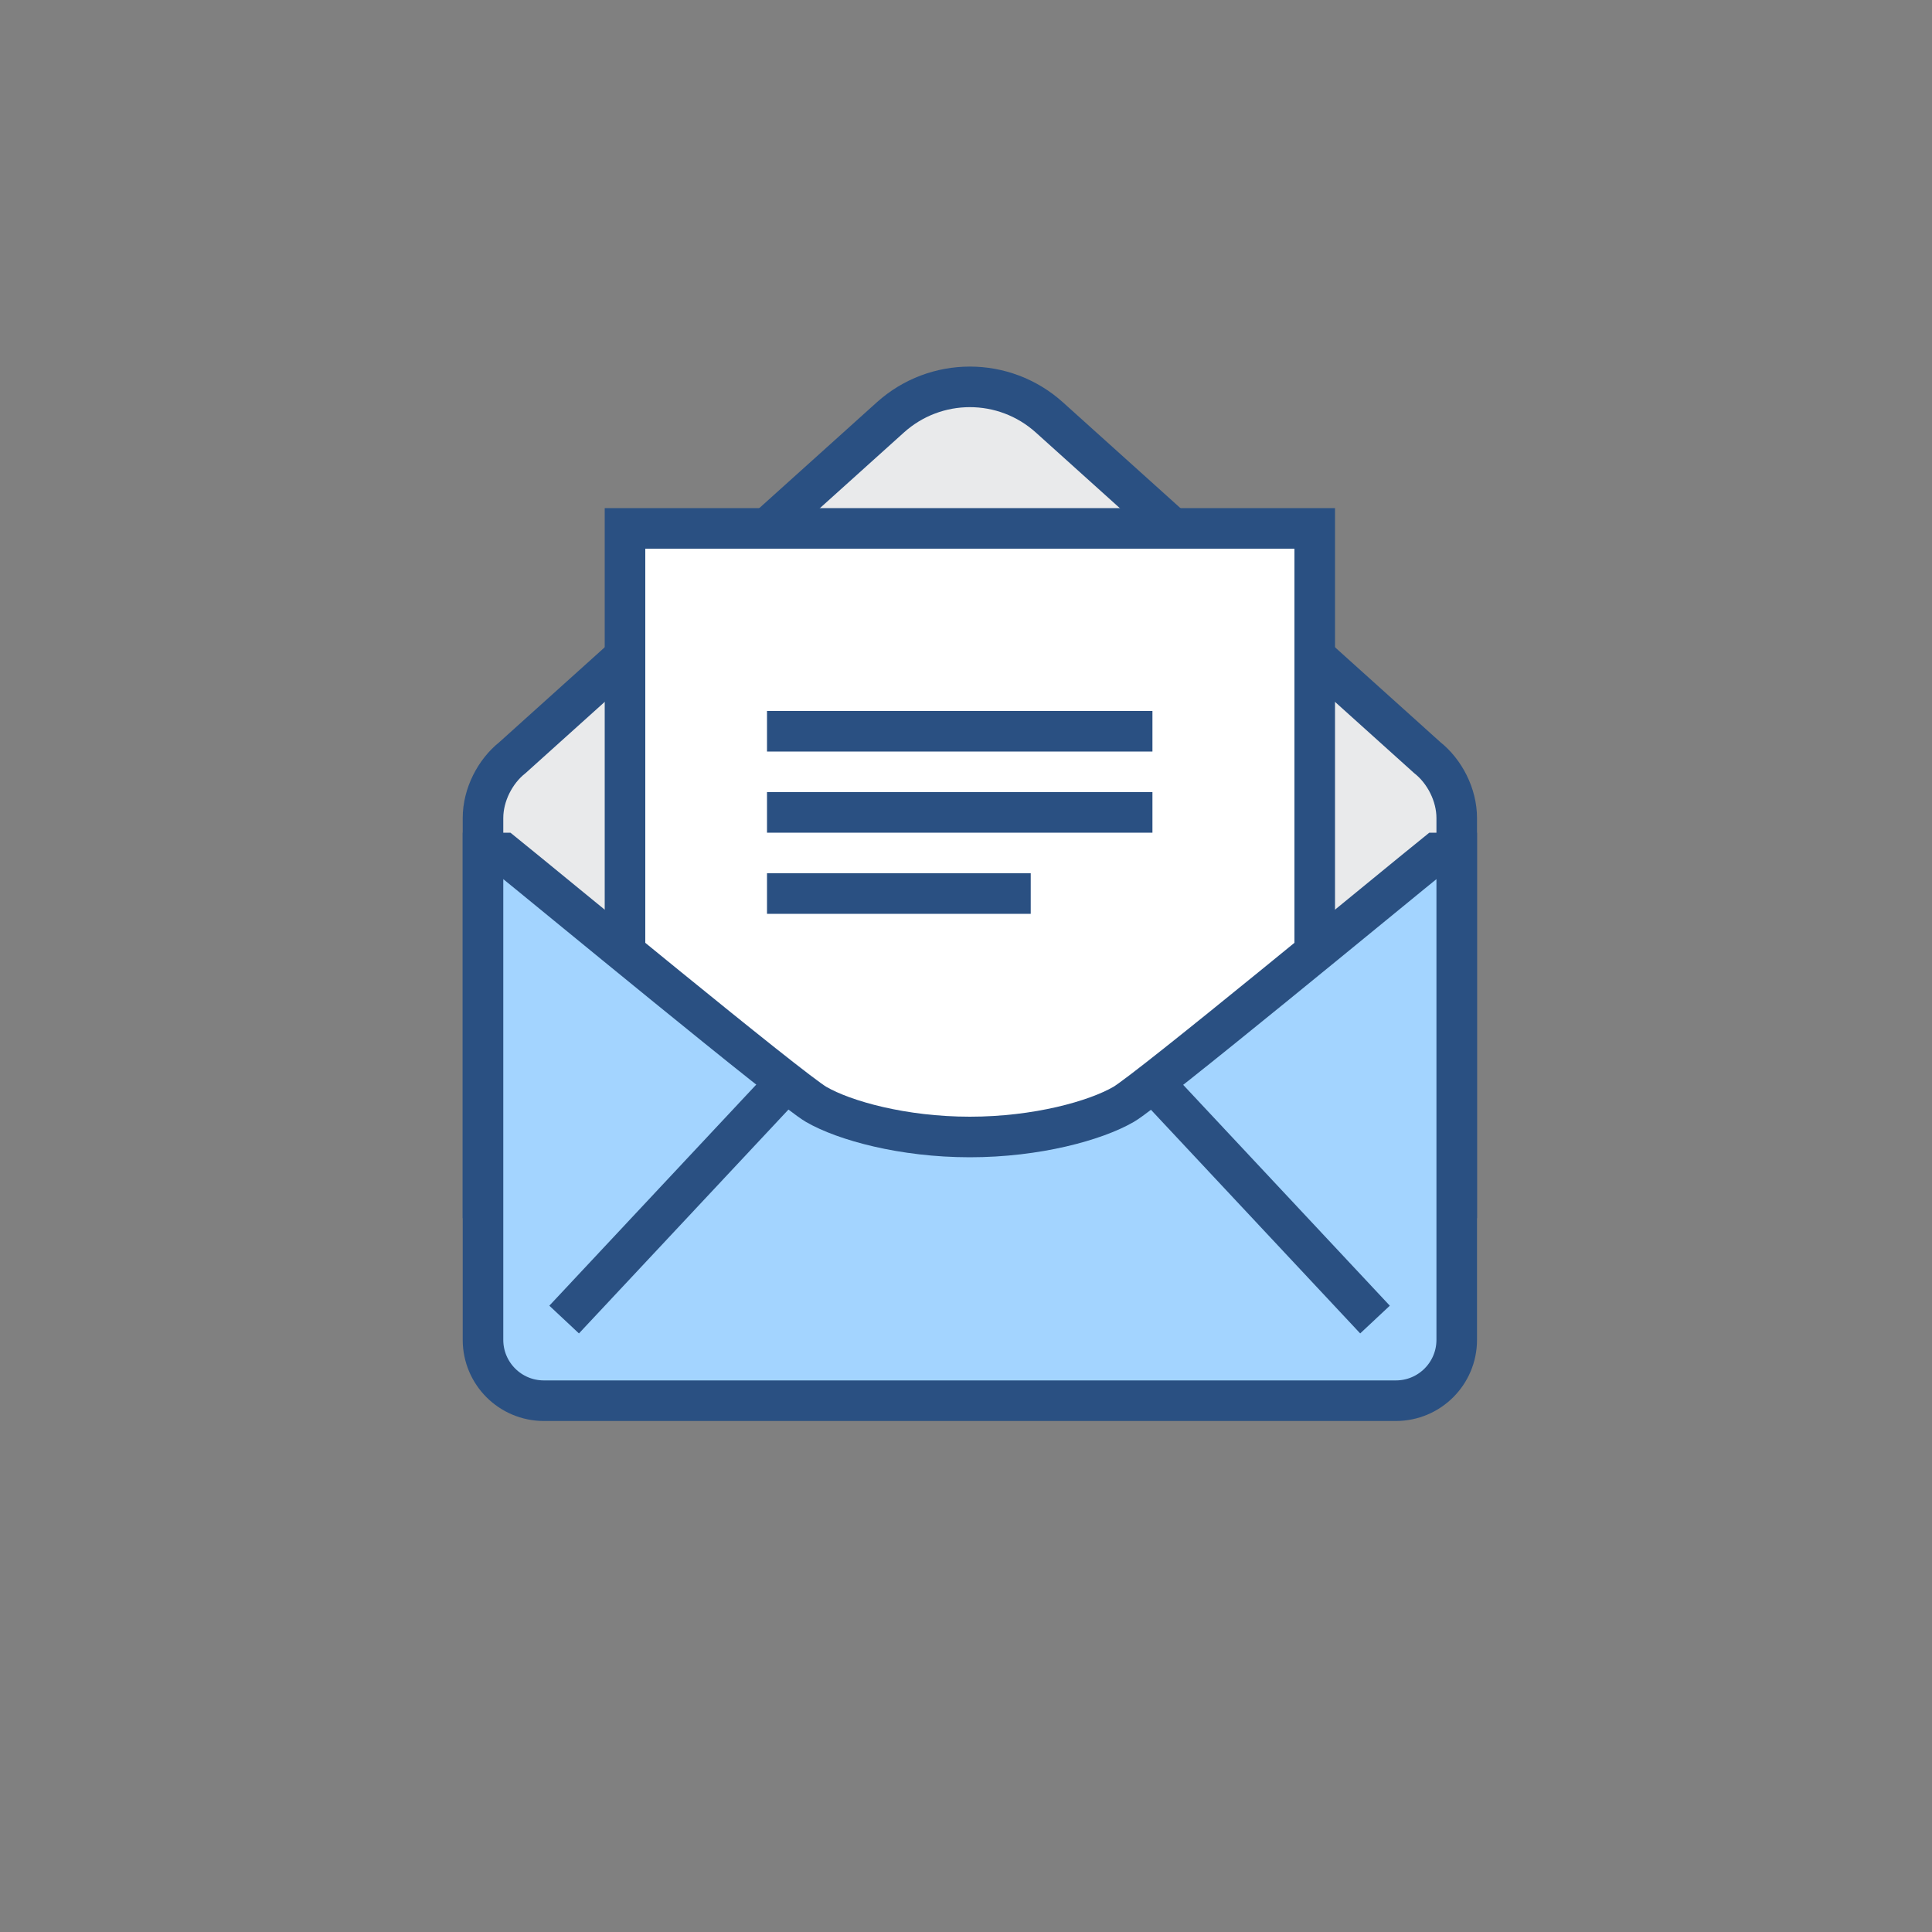
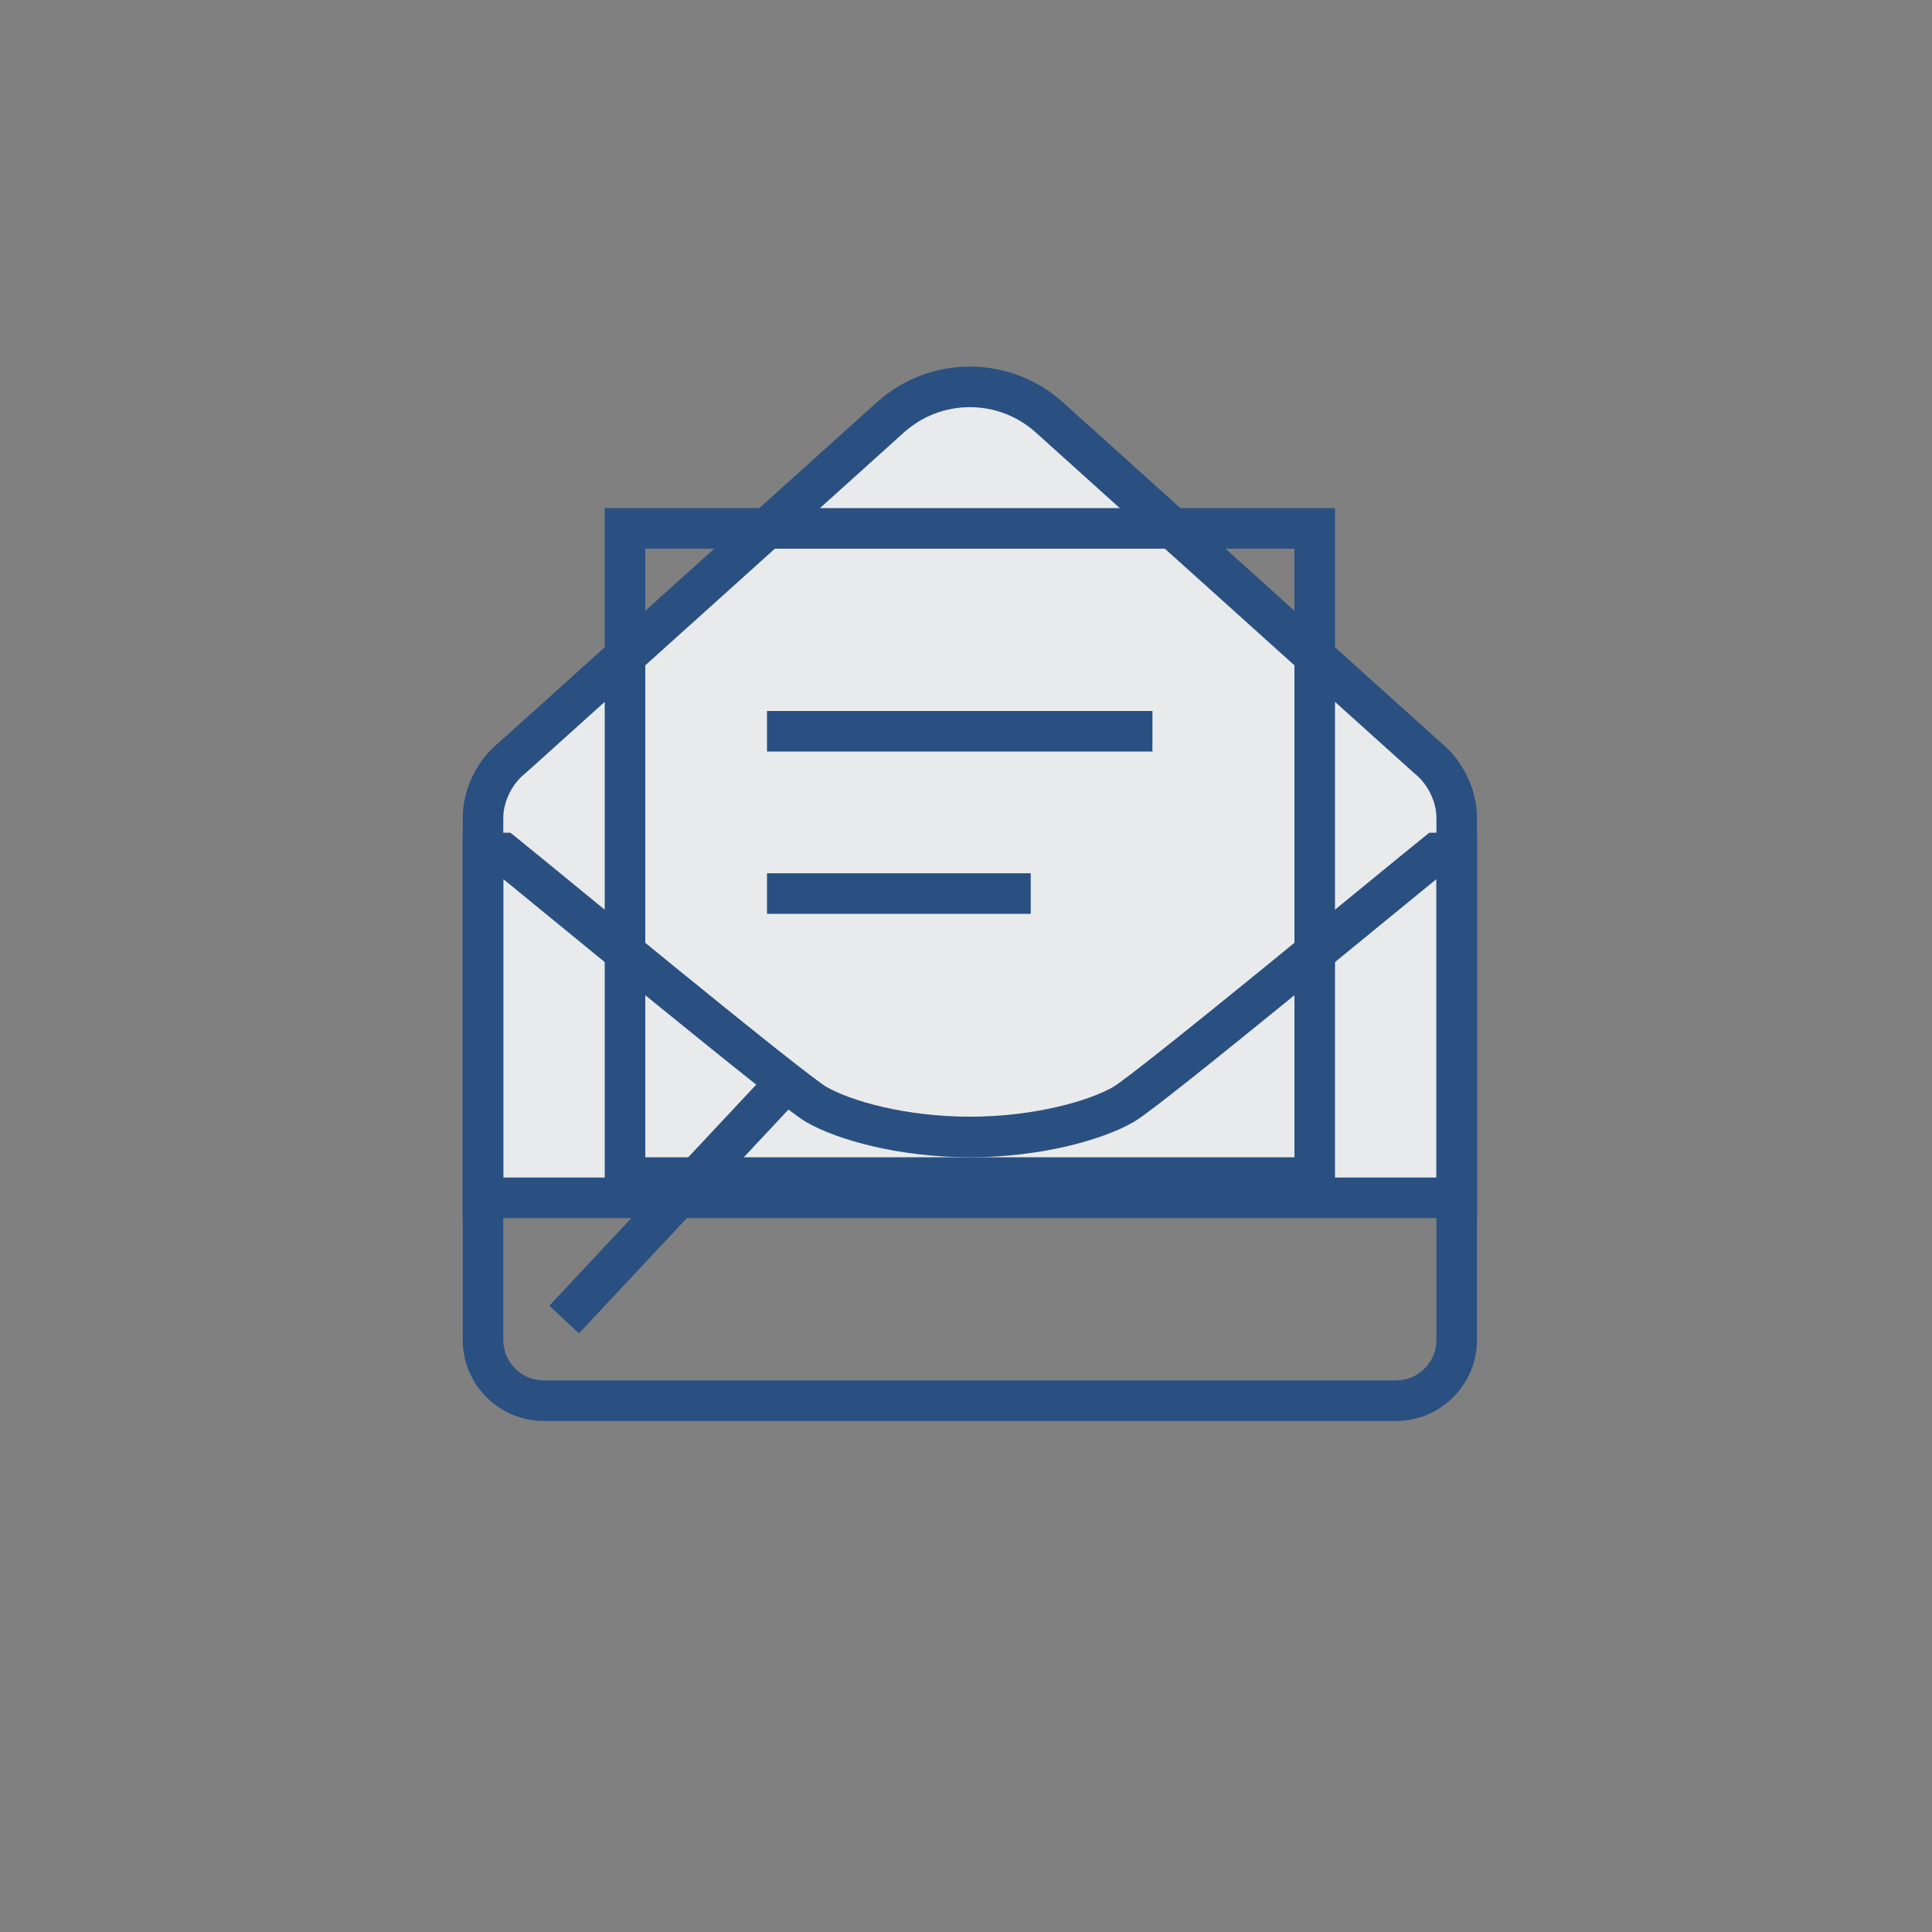
<svg xmlns="http://www.w3.org/2000/svg" width="40px" height="40px" viewBox="0 0 40 40" version="1.1">
  <rect x="0" y="0" width="40" height="40" fill="#808080" stroke="none" />
  <title>3852A1DF-06FE-4535-87CB-564F395C514F@3x</title>
  <g id="Page-1" stroke="none" stroke-width="1" fill="none" fill-rule="evenodd">
    <g id="MDAA-2249-MPR-Share-Side-Bar-Improvement-hover" transform="translate(-10, -213)">
      <g id="Group-11" transform="translate(10, 213)">
        <rect id="Rectangle-3-Copy" x="0.5" y="0.5" width="39" height="39" rx="19.5" />
        <g id="Group-17" transform="translate(10, 8)">
          <path d="M20.16,16.8 L20.16,8.937 C20.16,8.455 19.909,7.97 19.55,7.686 L11.726,0.642 C10.79,-0.201 9.37,-0.201 8.434,0.642 L0.61,7.686 C0.251,7.97 0,8.455 0,8.937 L0,16.8 L20.16,16.8 Z" id="Fill-3" fill="#E9EAEB" />
          <path d="M20.16,16.8 L20.16,8.937 C20.16,8.455 19.909,7.97 19.55,7.686 L11.726,0.642 C10.79,-0.201 9.37,-0.201 8.434,0.642 L0.61,7.686 C0.251,7.97 0,8.455 0,8.937 L0,16.8 L20.16,16.8 Z" id="Stroke-5" stroke="#2A5082" stroke-width="0.84" />
-           <polygon id="Fill-7" fill="#FFFFFF" points="2.94 16.38 17.22 16.38 17.22 2.94 2.94 2.94" />
          <polygon id="Stroke-9" stroke="#2A5082" stroke-width="0.84" points="2.94 16.38 17.22 16.38 17.22 2.94 2.94 2.94" />
-           <path d="M19.74,9.66 C18.826,10.396 13.792,14.558 13.261,14.866 C12.679,15.202 11.466,15.54 10.08,15.54 C8.694,15.54 7.481,15.202 6.899,14.866 C6.368,14.558 1.333,10.396 0.42,9.66 L0,9.66 L0,19.74 C0,20.436 0.564,21 1.26,21 L10.08,21 L18.9,21 C19.596,21 20.16,20.436 20.16,19.74 L20.16,9.66 L19.74,9.66 Z" id="Fill-10" fill="#A3D4FF" />
          <path d="M19.74,9.66 C18.826,10.396 13.792,14.558 13.261,14.866 C12.679,15.202 11.466,15.54 10.08,15.54 C8.694,15.54 7.481,15.202 6.899,14.866 C6.368,14.558 1.333,10.396 0.42,9.66 L0,9.66 L0,19.74 C0,20.436 0.564,21 1.26,21 L10.08,21 L18.9,21 C19.596,21 20.16,20.436 20.16,19.74 L20.16,9.66 L19.74,9.66 Z" id="Stroke-11" stroke="#2A5082" stroke-width="0.84" />
          <line x1="6.277" y1="14.408" x2="1.68" y2="19.32" id="Stroke-12" stroke="#2A5082" stroke-width="0.84" />
-           <line x1="13.872" y1="14.408" x2="18.468" y2="19.32" id="Stroke-13" stroke="#2A5082" stroke-width="0.84" />
          <line x1="5.88" y1="7.14" x2="13.86" y2="7.14" id="Stroke-14" stroke="#2A5082" stroke-width="0.84" />
-           <line x1="5.88" y1="8.82" x2="13.86" y2="8.82" id="Stroke-15" stroke="#2A5082" stroke-width="0.84" />
          <line x1="5.88" y1="10.5" x2="11.34" y2="10.5" id="Stroke-16" stroke="#2A5082" stroke-width="0.84" />
        </g>
      </g>
    </g>
  </g>
</svg>